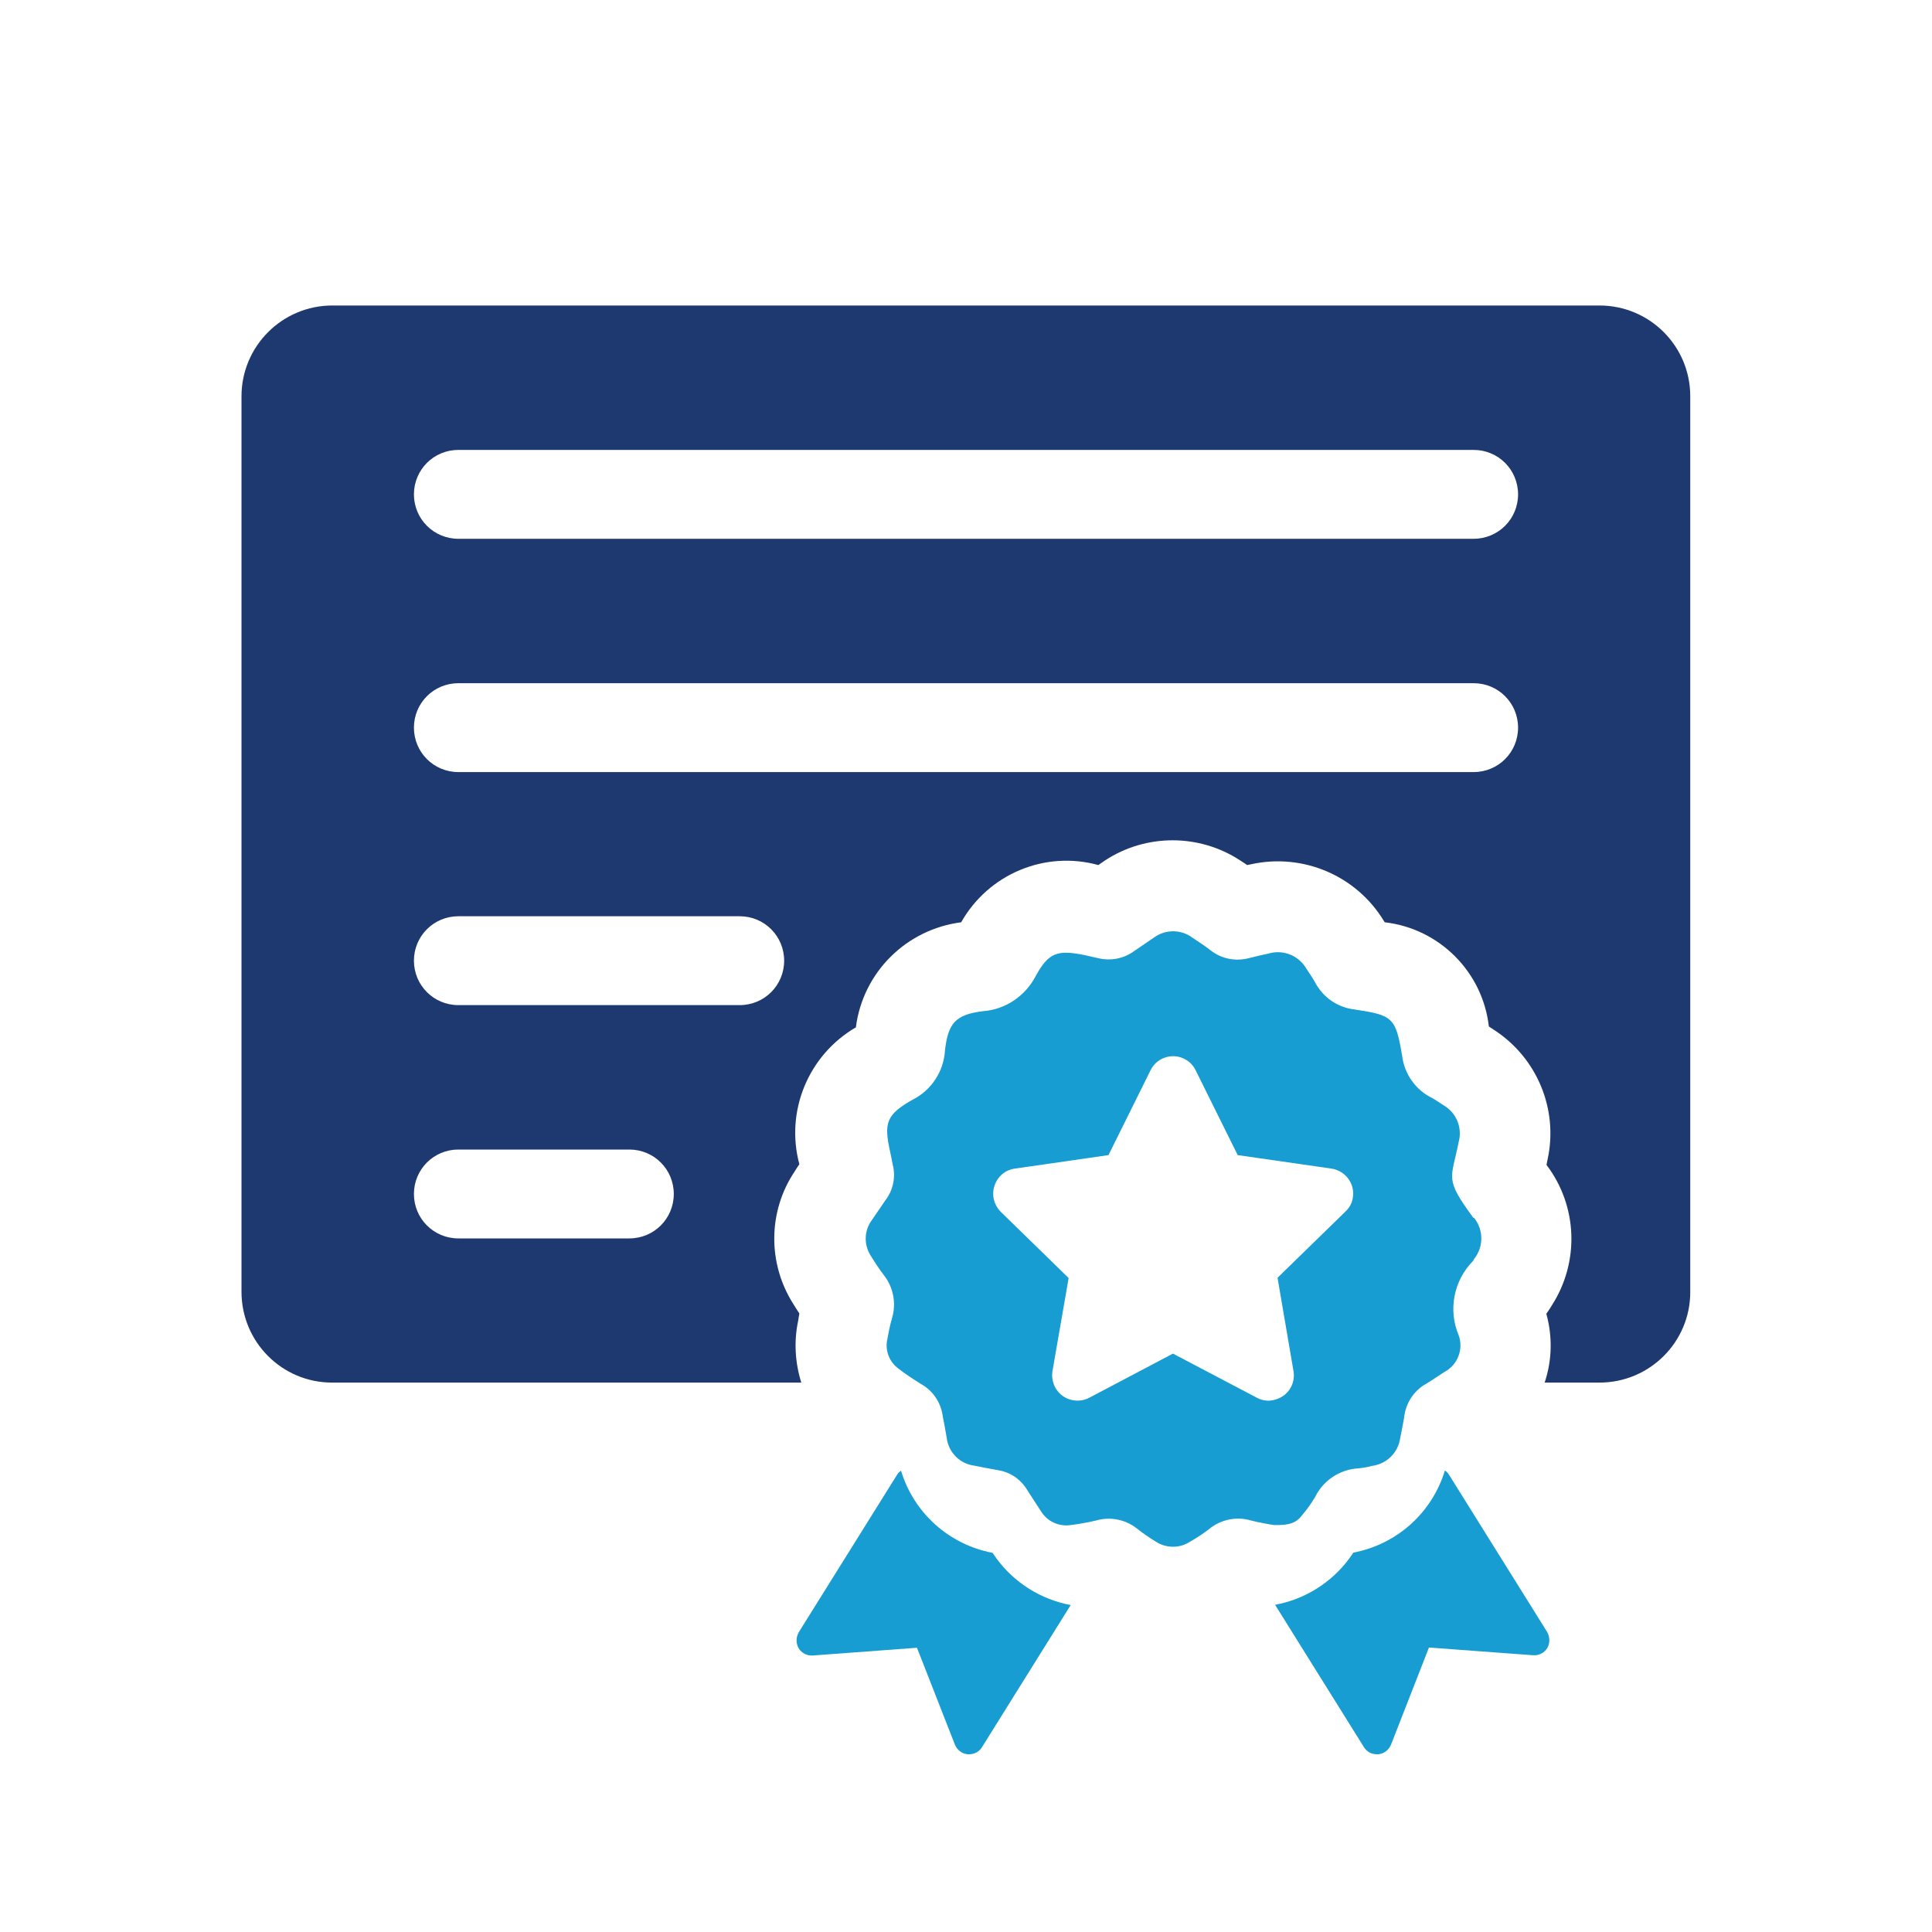
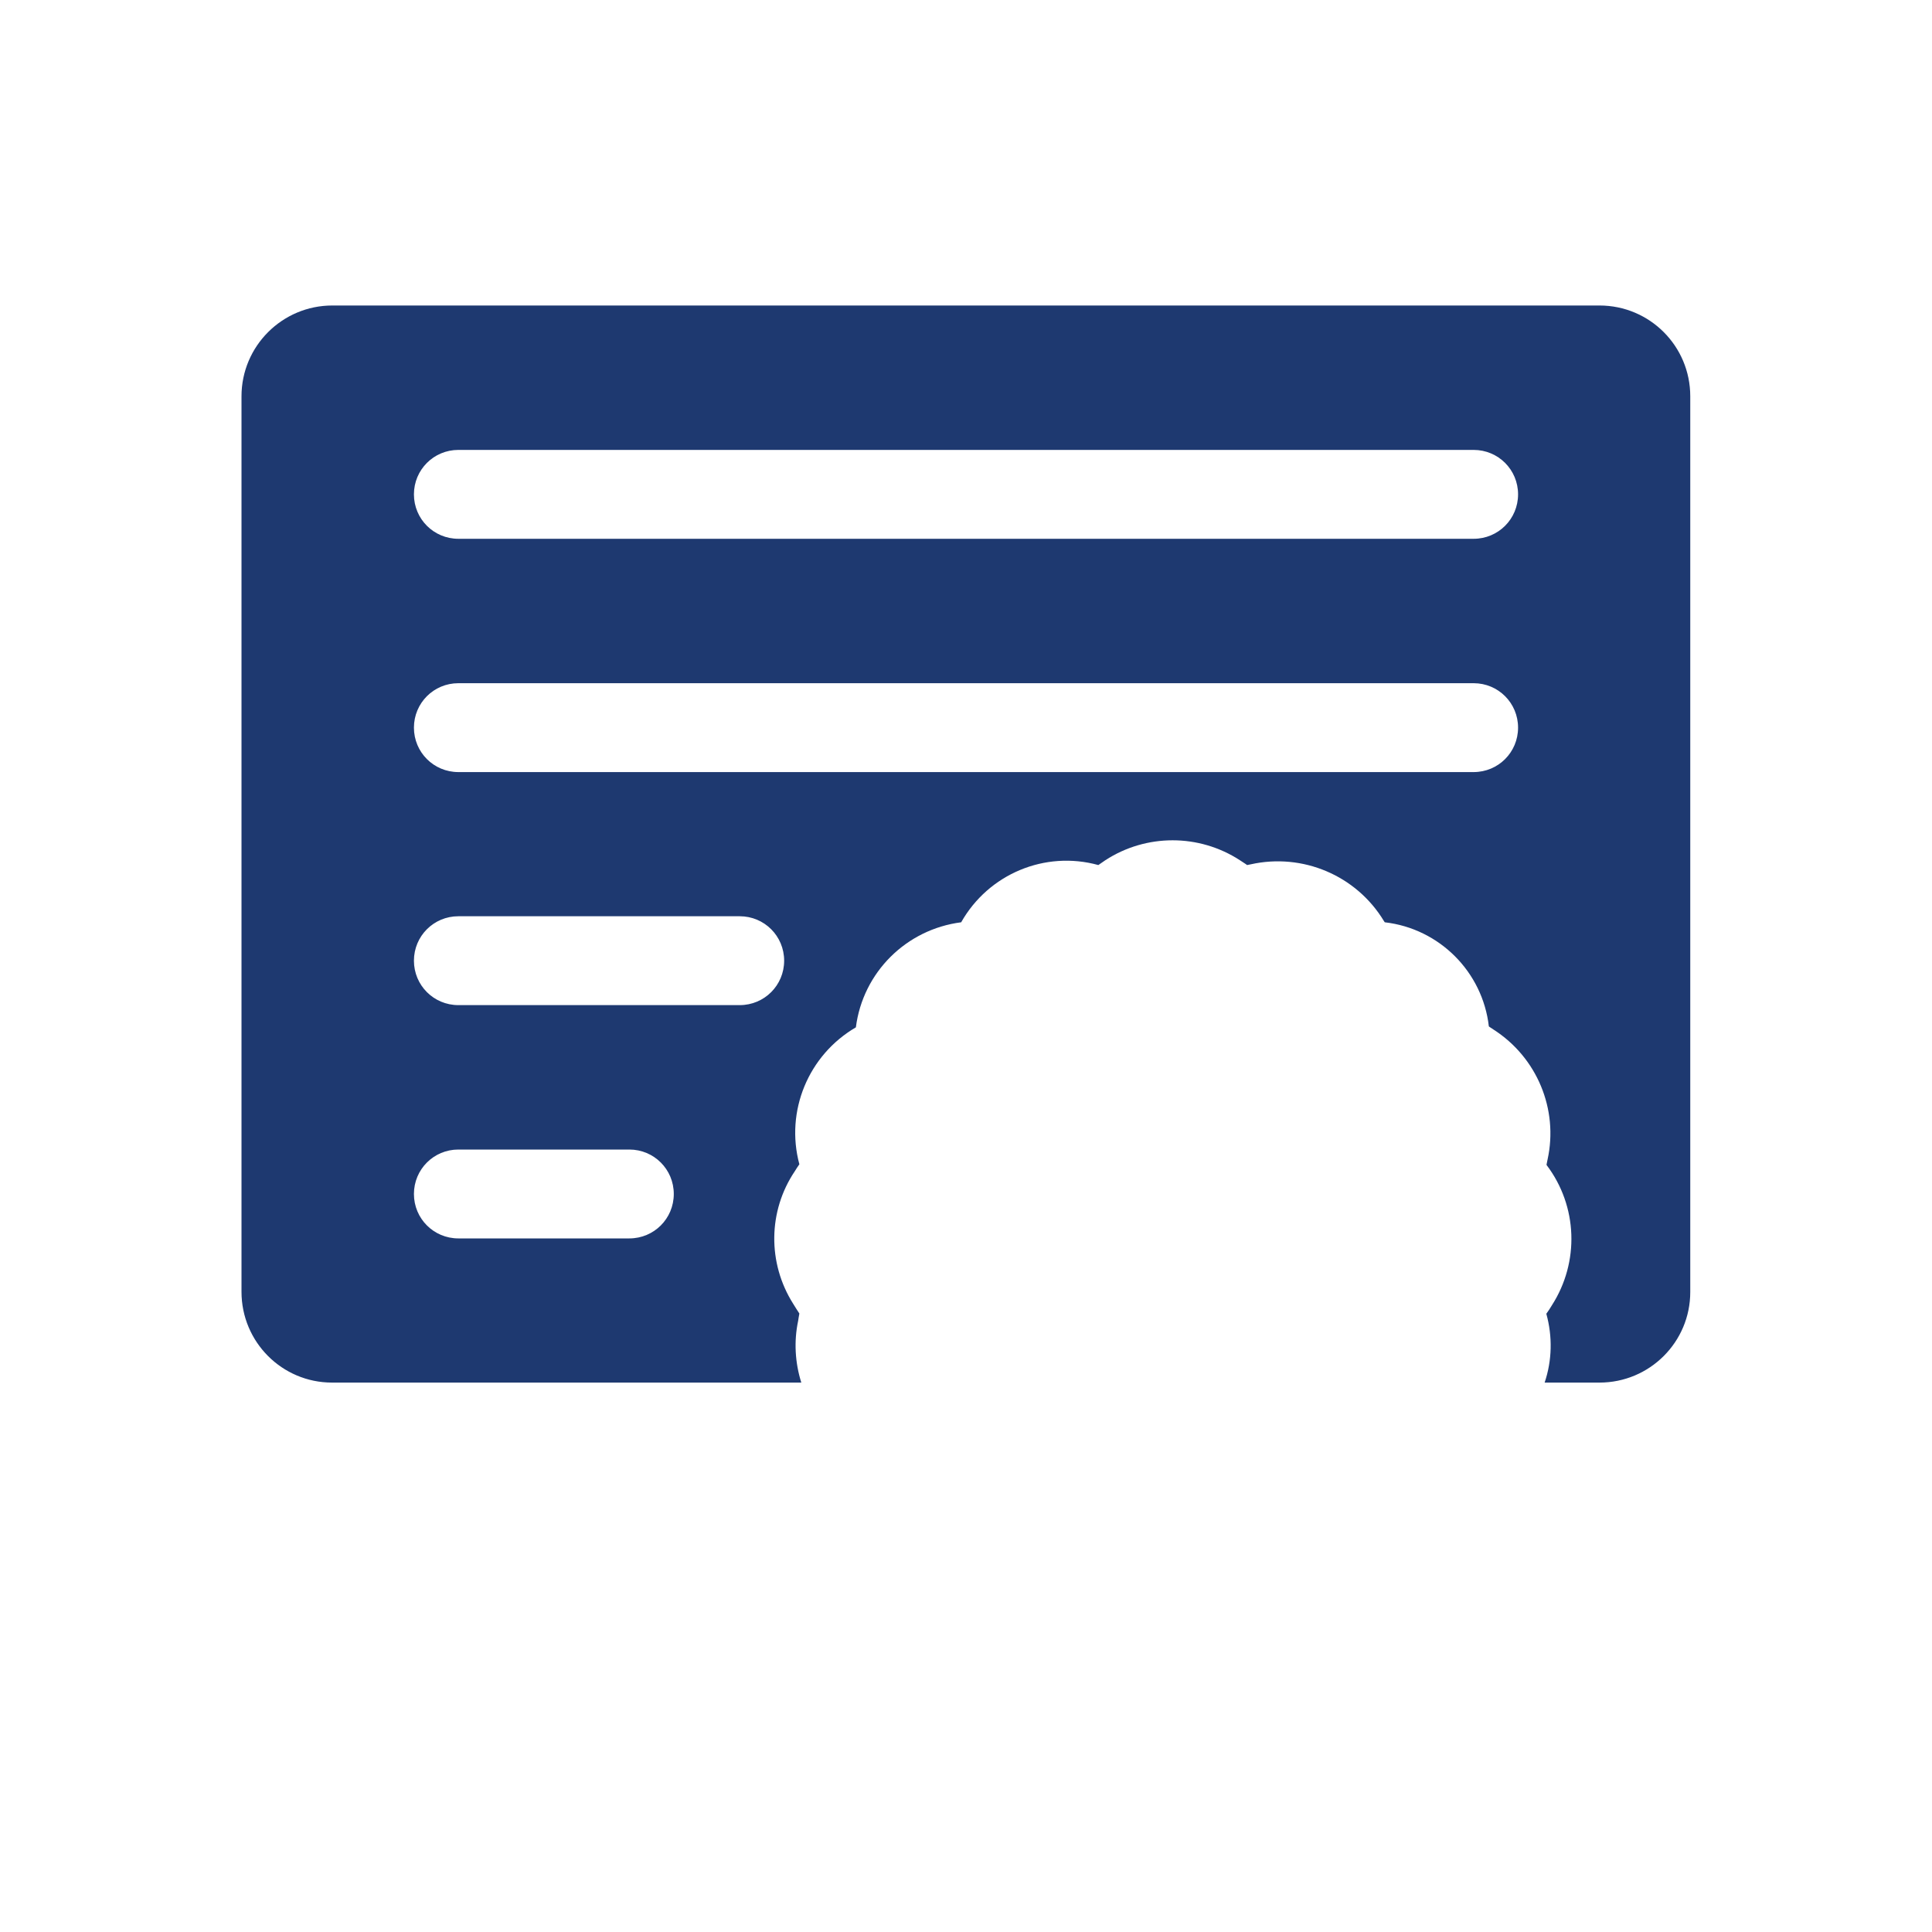
<svg xmlns="http://www.w3.org/2000/svg" viewBox="0 0 80 80" width="80" height="80">
  <g fill="#1e3970">
    <path d="M66.24,12.65H13.76c-2.07,0-3.76,1.68-3.76,3.76,0,0,0,0,0,0v37.08c0,2.08,1.68,3.76,3.75,3.76,0,0,0,0,0,0h19.43c-.26-.83-.31-1.71-.13-2.56l.02-.13c.01-.06.02-.11.03-.17-.09-.13-.17-.27-.26-.41-1.06-1.68-1.04-3.83.07-5.48.06-.1.12-.19.19-.29-.59-2.2.37-4.52,2.34-5.67.29-2.28,2.09-4.06,4.36-4.35,1.13-2,3.47-2.98,5.68-2.37l.29-.2c1.69-1.1,3.88-1.1,5.57,0l.23.15.07.05.15-.03c2.15-.48,4.37.46,5.51,2.34.01.02.03.05.04.06,2.26.26,4.05,2.05,4.31,4.31.02.02.04.03.07.05l.12.08c1.8,1.15,2.7,3.3,2.24,5.39-.01.06-.03.13-.04.2h0v.02c1.29,1.7,1.37,4.02.22,5.81-.07.12-.15.24-.23.35.26.94.24,1.93-.07,2.85h2.27c2.08,0,3.76-1.68,3.76-3.75,0,0,0,0,0,0V16.41c0-2.08-1.68-3.76-3.76-3.76M26.06,51.28h-7.08c-1.02,0-1.84-.82-1.84-1.84s.82-1.84,1.84-1.84h7.08c1.02,0,1.84.82,1.84,1.84s-.82,1.84-1.84,1.84M30.63,41.62h-11.65c-1.02,0-1.84-.82-1.84-1.84s.82-1.84,1.84-1.84h11.65c1.02,0,1.84.82,1.84,1.84s-.82,1.84-1.84,1.84M61.02,31.97H18.98c-1.02,0-1.84-.82-1.84-1.84s.82-1.84,1.84-1.84h42.04c1.02,0,1.84.82,1.84,1.84s-.82,1.84-1.84,1.84M61.02,22.31H18.98c-1.02,0-1.84-.82-1.84-1.84s.82-1.84,1.84-1.84h42.04c1.02,0,1.84.82,1.84,1.84s-.82,1.84-1.84,1.84" />
  </g>
  <g fill="#179dd2">
-     <path d="M44.34,66.45s-.01.01-.01.02l-3.67,5.88c-.11.18-.31.29-.53.29h-.06c-.24-.02-.44-.18-.53-.4l-1.57-4.01-4.31.32c-.24.02-.47-.1-.59-.3-.12-.21-.11-.46.01-.67l4.07-6.52c.04-.07.1-.12.16-.16.53,1.75,1.99,3.06,3.79,3.4l.16.23c.74,1.01,1.84,1.7,3.07,1.93" />
-     <path d="M52.8,66.45s.01.01.01.02l3.67,5.88c.11.18.31.29.53.29h.06c.24-.02.44-.18.53-.4l1.57-4.02,4.31.32c.24.02.47-.1.59-.3.12-.21.11-.46-.01-.67l-4.07-6.52c-.04-.07-.1-.12-.16-.16-.53,1.75-1.99,3.06-3.79,3.4l-.16.23c-.74,1.01-1.84,1.7-3.07,1.93" />
-     <path d="M61.01,50.43c-1.21-1.65-.92-1.58-.61-3.14.16-.59-.09-1.21-.62-1.52-.16-.1-.31-.21-.47-.3-.69-.33-1.16-1-1.25-1.75-.27-1.59-.38-1.68-1.97-1.92-.7-.08-1.31-.5-1.64-1.13-.1-.19-.23-.36-.35-.55-.32-.56-.98-.82-1.59-.63-.26.05-.52.12-.78.18-.55.15-1.14.04-1.59-.31-.26-.2-.53-.38-.79-.55-.46-.33-1.09-.33-1.55,0l-.82.56c-.43.32-.97.43-1.49.31-.2-.04-.42-.1-.62-.14-1.08-.21-1.45-.1-1.98.87-.43.83-1.25,1.39-2.18,1.46-1.14.14-1.45.49-1.58,1.62-.05.87-.56,1.65-1.33,2.04-1.1.62-1.21.96-.94,2.17.04.17.07.35.1.5.14.52.03,1.07-.29,1.49-.19.28-.39.57-.58.85-.32.44-.32,1.03-.02,1.48.16.26.33.52.52.77.4.5.53,1.17.35,1.78-.08.28-.14.56-.19.85-.12.47.06.96.45,1.25.31.24.62.44.94.64.5.28.83.78.9,1.35.06.29.11.58.16.87.07.61.55,1.09,1.15,1.16.34.07.65.13.99.19.5.08.93.38,1.19.81.2.31.39.61.59.91.26.41.74.62,1.21.55.35-.04.71-.11,1.06-.19.59-.17,1.23-.04,1.71.35.24.19.49.36.75.52.44.29,1.01.29,1.44,0,.27-.15.52-.32.77-.51.48-.4,1.14-.54,1.74-.36.36.09.75.16.96.19.64.01.92-.08,1.19-.45.19-.22.36-.47.51-.72.34-.69,1.03-1.14,1.8-1.18.19-.02.37-.05.55-.1.61-.08,1.09-.55,1.17-1.16.06-.28.11-.55.16-.83.06-.6.4-1.13.93-1.42.25-.15.49-.32.74-.48.55-.29.8-.94.59-1.52-.44-1.04-.21-2.25.58-3.06.03-.01.03-.06.06-.1.4-.5.4-1.21-.01-1.71M55.71,50.17l-2.81,2.74.66,3.86c.07.39-.09.79-.41,1.02-.18.13-.4.2-.62.21-.17,0-.33-.04-.48-.12l-3.48-1.83-3.47,1.83c-.35.18-.78.15-1.1-.08-.32-.23-.48-.63-.42-1.02l.67-3.86-2.81-2.74c-.28-.28-.39-.7-.26-1.08.12-.38.45-.66.84-.71l3.88-.56,1.74-3.51c.25-.52.88-.73,1.39-.48.21.1.38.27.48.48l1.74,3.51,3.89.56c.57.09.97.62.88,1.19-.03.23-.14.43-.31.59" />
-   </g>
+     </g>
</svg>